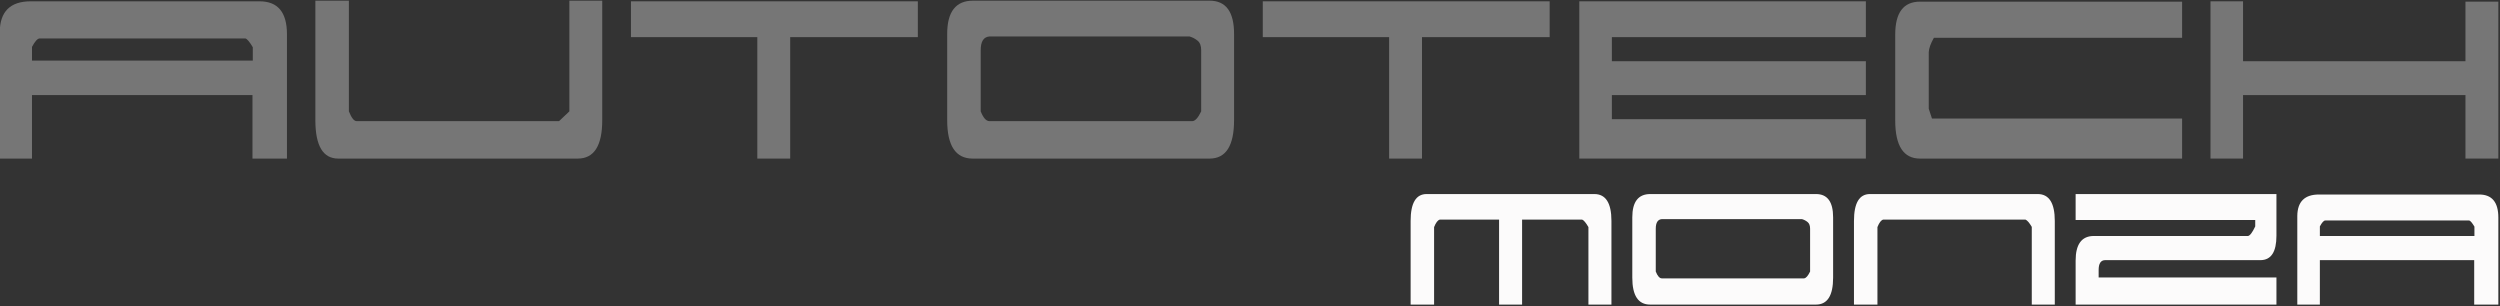
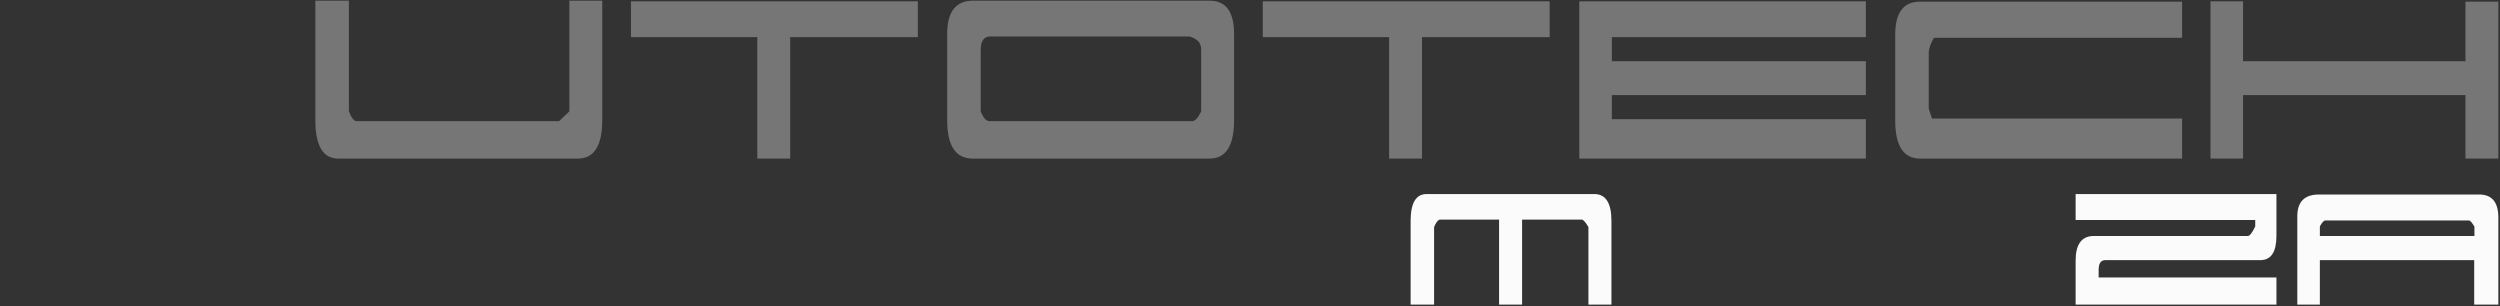
<svg xmlns="http://www.w3.org/2000/svg" xmlns:ns1="http://sodipodi.sourceforge.net/DTD/sodipodi-0.dtd" xmlns:ns2="http://www.inkscape.org/namespaces/inkscape" xmlns:xlink="http://www.w3.org/1999/xlink" version="1.1" width="1062" height="130" id="svg3025" ns1:docname="logo.svg" ns2:version="1.3 (0e150ed6c4, 2023-07-21)">
  <rect width="100%" height="100%" fill="#333333" stroke="none" />
  <ns1:namedview id="namedview2" pagecolor="#ffffff" bordercolor="#000000" borderopacity="0.25" ns2:showpageshadow="2" ns2:pageopacity="0.0" ns2:pagecheckerboard="0" ns2:deskcolor="#d1d1d1" ns2:zoom="1.567699" ns2:cx="549.21259" ns2:cy="71.123349" ns2:window-width="2560" ns2:window-height="1369" ns2:window-x="-8" ns2:window-y="-8" ns2:window-maximized="1" ns2:current-layer="g3072" />
  <defs id="defs3027">
    <color-profile xlink:href="/usr/share/color/icc/CoatedFOGRA39.icc" name="Coated-FOGRA39--ISO-12647-2:2004-" id="color-profile3" />
    <color-profile xlink:href="/usr/share/color/icc/CoatedFOGRA27.icc" name="Coated-FOGRA27--ISO-12647-2:2004-" id="color-profile4" />
  </defs>
  <g transform="matrix(0.999,0,0,0.999,-17.7,-915.58)" id="layer1">
    <g transform="matrix(4.615,0,0,4.615,-263.225,-236)" id="g3072">
      <g transform="matrix(0.99,0,0,1,19.863,152.73)" id="text3800" style="font-style:normal;font-variant:normal;font-weight:normal;font-stretch:normal;font-size:30px;line-height:125%;font-family:'911 Porscha';-inkscape-font-specification:'911 Porscha';letter-spacing:-0.1px;word-spacing:0px;display:inline;fill:#000000;fill-opacity:1;stroke:none">
-         <path d="m 68.135,111.61 v -11.46 c -2.6e-5,-2.02 -0.85,-3.03 -2.55,-3.03 h -21.3 c -1.9,1.4e-5 -2.86,0.94 -2.88,2.82 v 11.67 h 3 v -5.85 h 20.52 v 5.85 h 3.21 m -23.73,-9.03 v -1.26 c 0.28,-0.52 0.52,-0.78 0.72,-0.78 h 19.14 c 0.16,0.04 0.39,0.31 0.69,0.81 v 1.23 h -20.55" id="path3006" style="fill:#767676;fill-opacity:1" />
        <path d="m 94.418,107.26 -0.96,0.9 h -18.84 c -0.24,1e-5 -0.48,-0.3 -0.72,-0.9 V 97.06 h -3.12 v 11.01 c 0,2.36 0.71,3.54 2.13,3.54 h 22.29 c 1.52,0 2.28,-1.18 2.28,-3.54 V 97.06 h -3.06 v 10.2" id="path3008" style="fill:#767676;fill-opacity:1" />
        <path d="m 114.97,111.61 h -3.06 v -11.19 h -11.76 v -3.3 h 26.7 v 3.3 h -11.88 v 11.19" id="path3010" style="fill:#767676;fill-opacity:1" />
        <path d="m 153.222,107.26 c -0.28,0.58 -0.55,0.88 -0.81,0.9 h -18.9 c -0.3,1e-5 -0.57,-0.3 -0.81,-0.9 v -5.64 c 0,-0.8 0.27,-1.22 0.81,-1.26 h 18.63 c 0.28,0.08 0.53,0.21 0.75,0.39 0.22,0.18 0.33,0.47 0.33,0.87 v 5.64 m -7.44,4.35 h 8.22 c 1.52,0 2.28,-1.18 2.28,-3.54 v -7.95 c -2e-5,-2.04 -0.76,-3.06 -2.28,-3.06 h -22.02 c -1.6,1.4e-5 -2.4,1.02 -2.4,3.06 v 7.95 c 0,2.36 0.79,3.54 2.37,3.54 h 13.83" id="path3013" style="fill:#767676;fill-opacity:1" />
        <path d="m 173.774,111.61 h -3.06 v -11.19 h -11.76 v -3.3 h 26.7 v 3.3 h -11.88 v 11.19" id="path3015" style="fill:#767676;fill-opacity:1" />
        <path d="m 215.085,111.61 v -3.63 h -23.64 v -2.22 h 23.64 v -3.12 h -23.64 v -2.22 h 23.64 v -3.3 h -26.67 v 14.49 h 26.67" id="path3017" style="fill:#767676;fill-opacity:1" />
        <path d="m 244.517,111.61 v -3.69 h -23.28 l -0.3,-0.9 v -5.22 c 0.02,-0.36 0.18,-0.8 0.48,-1.32 h 23.1 v -3.33 h -24.39 c -1.54,1.4e-5 -2.31,1.01 -2.31,3.03 v 7.92 c 0,2.34 0.77,3.51 2.31,3.51 h 24.39" id="path3019" style="fill:#767676;fill-opacity:1" />
        <path d="M 273.949,111.61 V 97.15 h -3.06 v 5.49 h -20.7 v -5.52 h -3.03 v 14.49 h 3.03 v -5.85 h 20.7 v 5.85 h 3.06" id="path3021" style="fill:#767676;fill-opacity:1" />
      </g>
      <g transform="matrix(0.99,0,0,1,19.863,152.73)" id="text3804" style="font-style:normal;font-variant:normal;font-weight:normal;font-stretch:normal;font-size:21px;line-height:125%;font-family:'911 Porscha';-inkscape-font-specification:'911 Porscha';letter-spacing:0px;word-spacing:0px;display:inline;fill:#fcfbfb;fill-opacity:1;stroke:none">
        <path d="m 183.089,125.063 v -7.833 h 5.586 c 0.154,0.056 0.35,0.287 0.588,0.693 v 7.14 h 2.142 v -7.707 c -1e-5,-1.652 -0.532,-2.478 -1.596,-2.478 h -15.603 c -0.994,1e-5 -1.491,0.826 -1.491,2.478 v 7.707 h 2.184 v -7.14 c 0.168,-0.42 0.35,-0.651 0.546,-0.693 h 5.502 v 7.833 h 2.142" id="path3024" style="fill:#fcfbfb;fill-opacity:1" />
-         <path d="m 209.894,122.018 c -0.196,0.406 -0.385,0.616 -0.567,0.63 h -13.23 c -0.21,0 -0.399,-0.21 -0.567,-0.63 v -3.948 c 0,-0.56 0.189,-0.854 0.567,-0.882 h 13.041 c 0.196,0.056 0.371,0.147 0.525,0.273 0.154,0.126 0.231,0.329 0.231,0.609 v 3.948 m -5.208,3.045 h 5.754 c 1.064,0 1.596,-0.826 1.596,-2.478 v -5.565 c -1e-5,-1.428 -0.532,-2.142 -1.596,-2.142 h -15.414 c -1.12,1e-5 -1.68,0.714 -1.68,2.142 v 5.565 c 0,1.652 0.553,2.478 1.659,2.478 h 9.681" id="path3026" style="fill:#fcfbfb;fill-opacity:1" />
-         <path d="m 230.525,117.902 c -0.224,-0.378 -0.42,-0.602 -0.588,-0.672 h -13.23 c -0.196,0.042 -0.378,0.273 -0.546,0.693 v 7.14 h -2.184 v -7.707 c 0,-1.652 0.497,-2.478 1.491,-2.478 h 15.603 c 1.064,1e-5 1.596,0.826 1.596,2.478 v 7.707 h -2.142 v -7.161" id="path3028" style="fill:#fcfbfb;fill-opacity:1" />
        <path d="m 234.607,122.585 v -1.575 c 0,-1.484 0.546,-2.24 1.638,-2.268 h 14.406 c 0.182,-0.028 0.406,-0.322 0.672,-0.882 v -0.588 h -16.716 v -2.394 h 18.69 v 3.843 c -2e-5,1.484 -0.49,2.233 -1.47,2.247 h -14.49 c -0.392,0.014 -0.588,0.315 -0.588,0.903 v 0.693 h 16.548 v 2.499 h -18.69 v -2.478" id="path3030" style="fill:#fcfbfb;fill-opacity:1" />
        <path d="m 273.949,125.063 v -8.022 c -2e-5,-1.414 -0.595,-2.121 -1.785,-2.121 h -14.91 c -1.33,1e-5 -2.002,0.658 -2.016,1.974 v 8.169 h 2.1 v -4.095 h 14.364 v 4.095 h 2.247 m -16.611,-6.321 v -0.882 c 0.196,-0.364 0.364,-0.546 0.504,-0.546 h 13.398 c 0.112,0.028 0.273,0.217 0.483,0.567 v 0.861 h -14.385" id="path3032" style="fill:#fcfbfb;fill-opacity:1" />
      </g>
    </g>
  </g>
</svg>